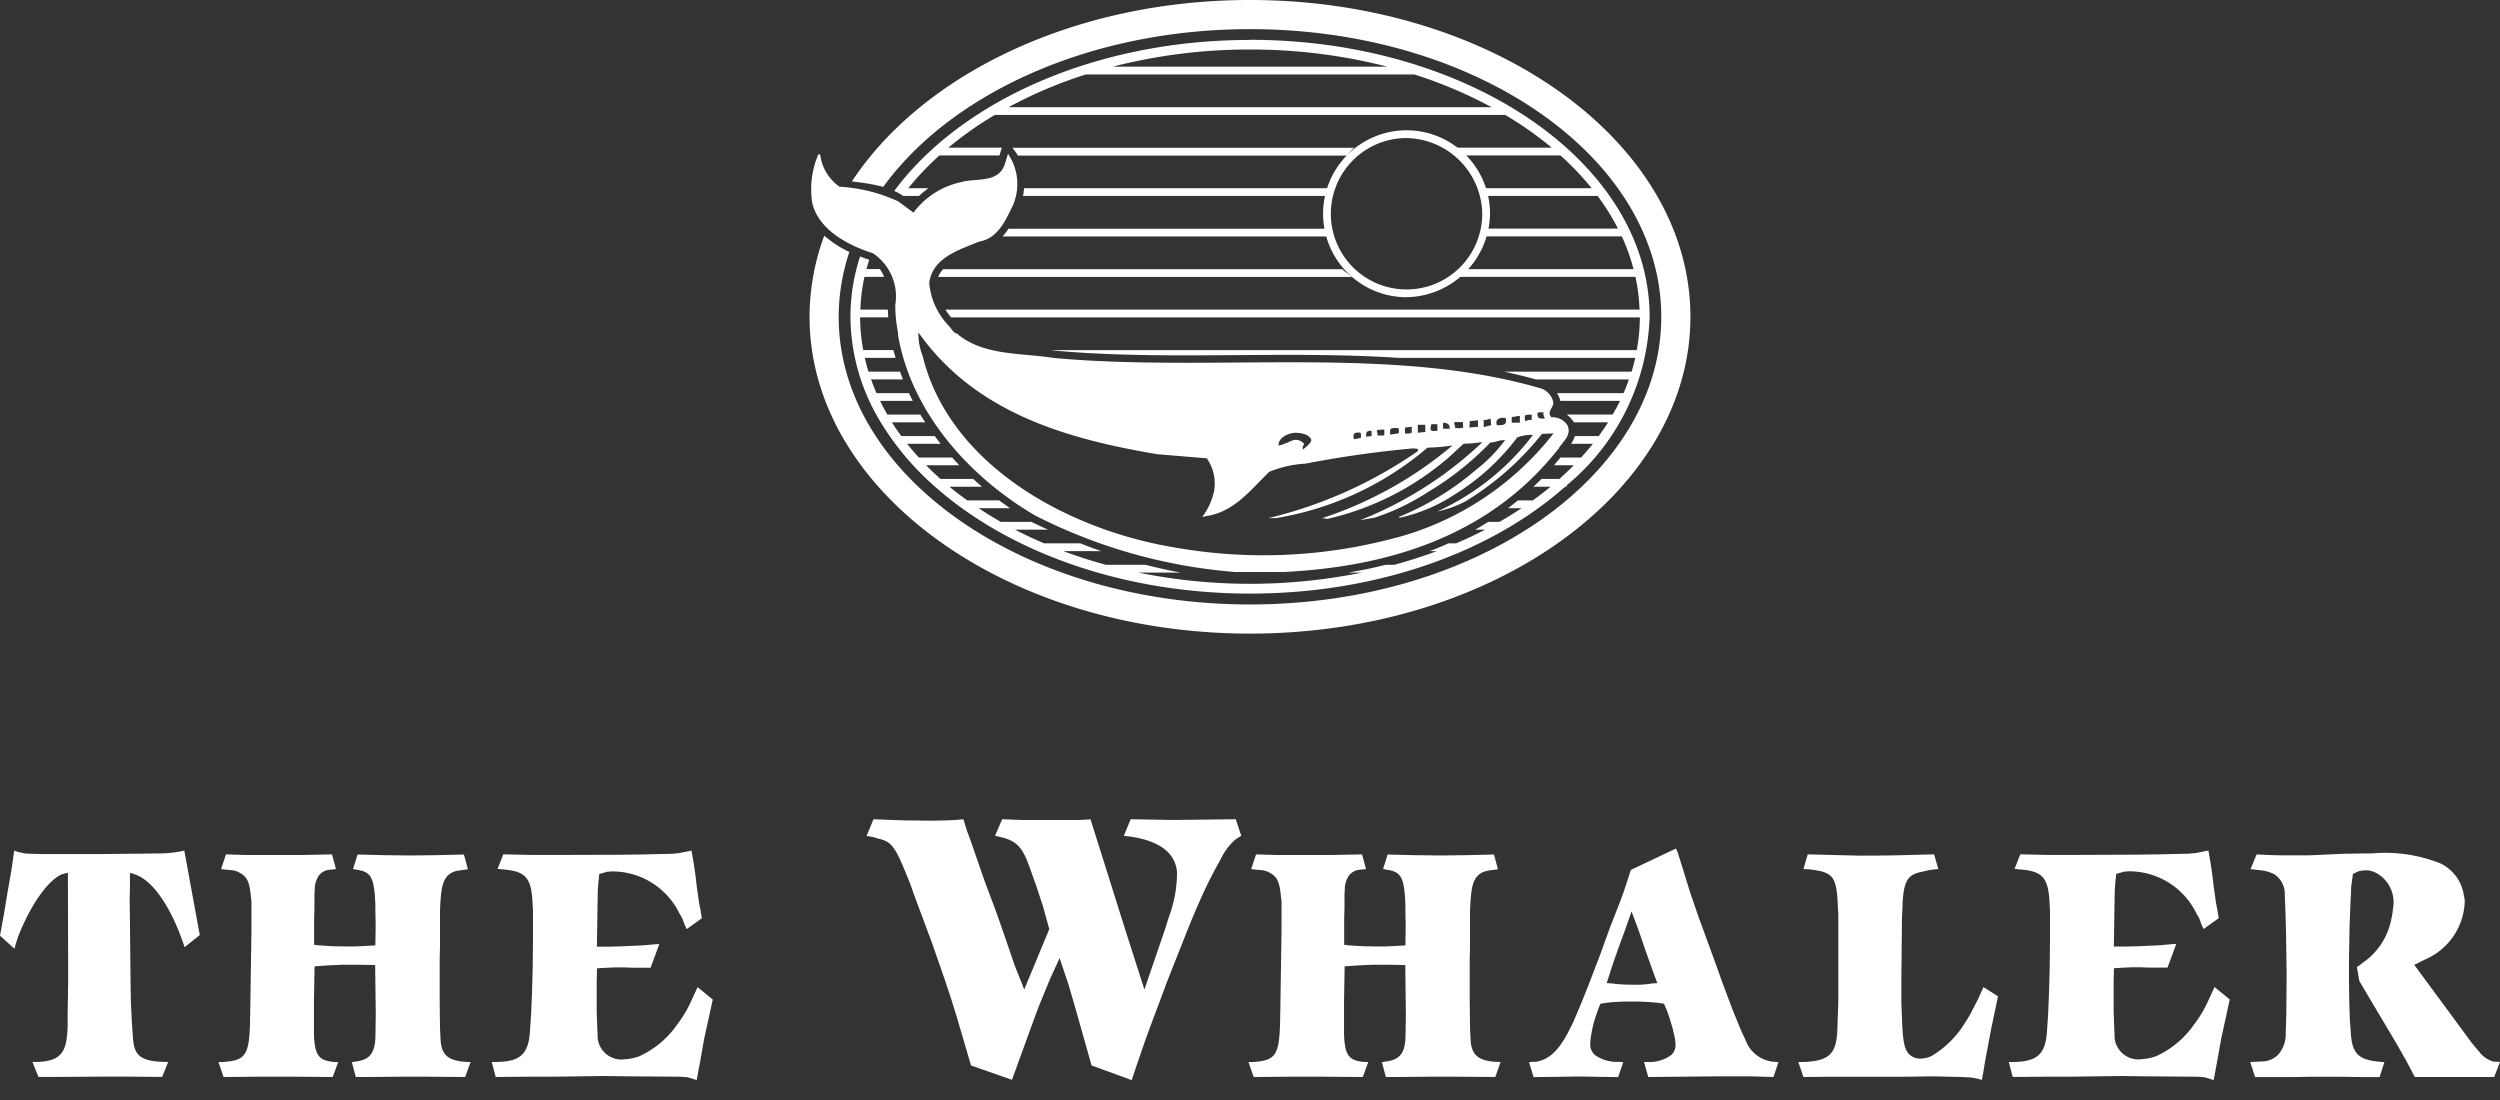
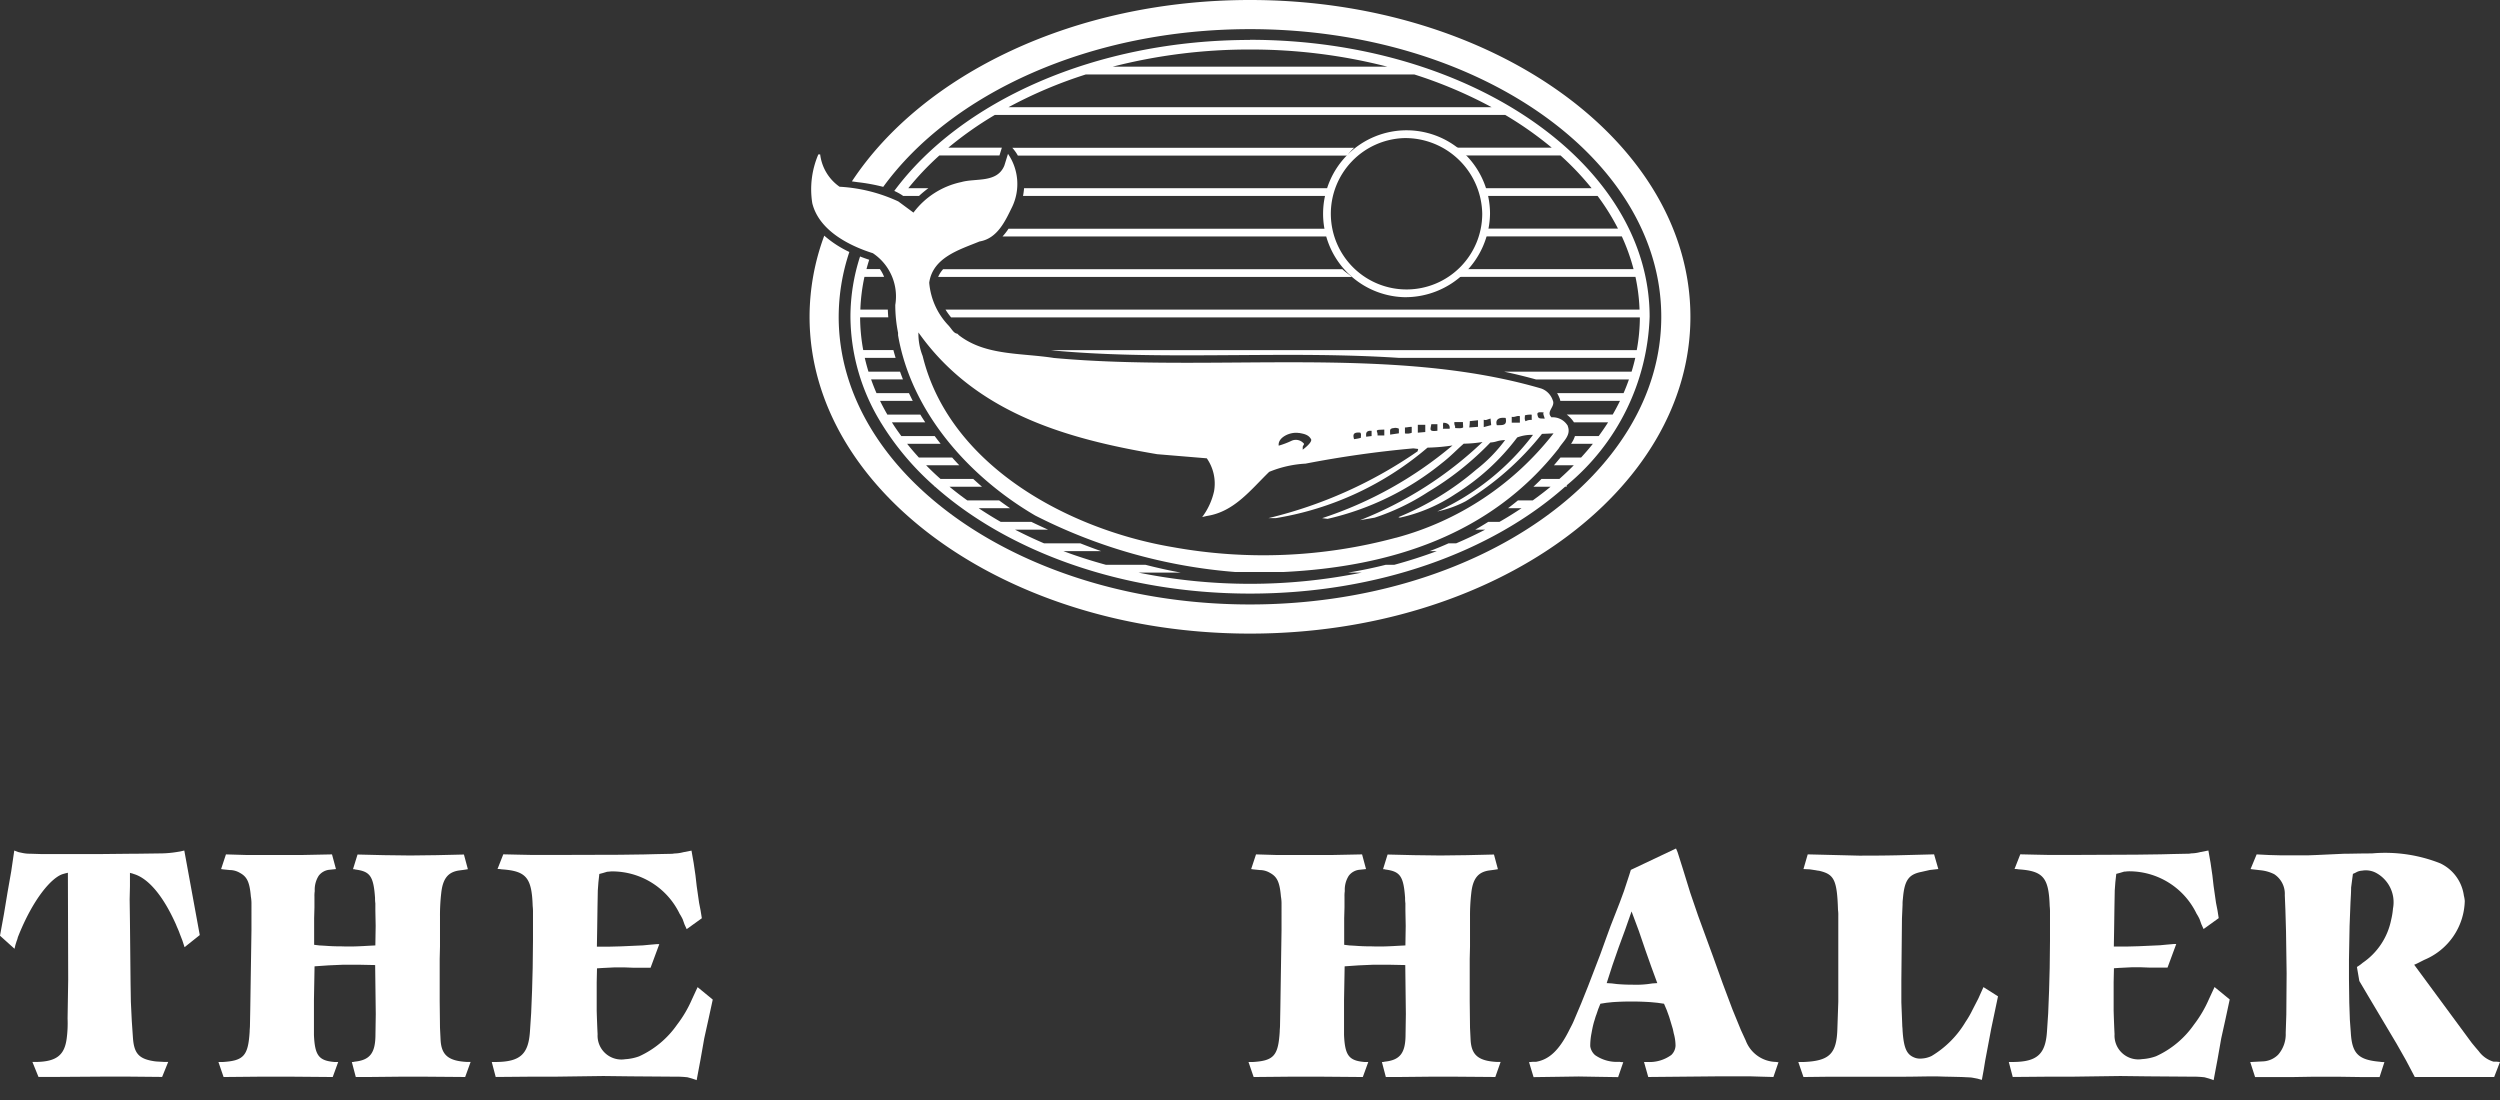
<svg xmlns="http://www.w3.org/2000/svg" width="114.599" height="50.445" viewBox="0 0 114.599 50.445">
  <rect x="0" y="0" width="114.599" height="50.445" fill="#333333" stroke="none" />
  <defs>
    <clipPath id="a">
      <rect width="114.599" height="50.445" fill="#fff" />
    </clipPath>
  </defs>
  <g transform="translate(0 0)">
    <g transform="translate(0 0)">
      <g clip-path="url(#a)">
        <path d="M198.214,43.472a.8.8,0,0,0-.75-.4c-.278-.269.194-.485.055-.782a.86.86,0,0,0-.528-.539c-6.862-2.01-14.98-.727-22.34-1.4-1.516-.237-3.131-.1-4.349-1.039l-.076-.074c-.165-.016-.246-.2-.4-.371a3.223,3.223,0,0,1-.889-1.969c.167-1.159,1.389-1.51,2.305-1.887.833-.135,1.194-.971,1.5-1.591a2.442,2.442,0,0,0-.194-2.426l-.167.539c-.334.809-1.305.566-1.972.755a3.685,3.685,0,0,0-2.194,1.4l-.694-.512a7.311,7.311,0,0,0-2.694-.674,2.117,2.117,0,0,1-.889-1.483h-.083a4.051,4.051,0,0,0-.278,2.238c.305,1.24,1.666,1.942,2.777,2.292a2.382,2.382,0,0,1,1.027,2.373,6.544,6.544,0,0,0,.128,1.277v.111c.6,3.479,3.192,6.452,6.287,8.264a24.386,24.386,0,0,0,9.165,2.588h2.222c4.915-.242,9.5-1.7,12.608-5.662.194-.324.583-.593.417-1.025m-1.1-.627c-.062.06.038.2.038.29-.124-.03-.28.03-.311-.121-.062-.181.019-.191.273-.169m-.864.133a.891.891,0,0,1,.311-.03v.241a.473.473,0,0,0-.28.06c-.062-.091-.031-.181-.031-.272m-.605.068c.156.03.218-.061.373-.03v.3h-.373Zm-.278.052c.062.3-.062.332-.311.332h-.094c-.093-.3.156-.362.4-.332m-1,.083c.124.03.115,0,.312-.054l.03.3-.342.091Zm-.643.064.38-.04v.3l-.4.03a2.033,2.033,0,0,0,.024-.292m-.706.045.39,0,.012.245c-.093.06-.249.03-.373.03.031-.091-.052-.132-.028-.278m-.509.034c.187,0,.32.093.289.274h-.311c.031-.091-.013-.139.022-.274m-.551.067h.28v.3c-.4.047-.319-.054-.28-.3m-.618.026h.342v.332l-.342.03Zm-.59.124c.093,0,.186-.03.311-.03v.272a.552.552,0,0,1-.311.03Zm-.537.033a.348.348,0,0,1,.259.023v.211l-.4.06c0-.211-.041-.265.145-.3m-.659.079.246-.011v.272h-.311c.019-.194-.121-.231.065-.261m-.43.045h.093v.242l-.249.03c0-.121-.031-.241.156-.272m-.431.082c.062.06.031.151.031.242a2.094,2.094,0,0,1-.311.06c-.062-.211-.034-.326.28-.3m-2.8.015c.227.04.444.081.556.3.028.135-.25.36-.389.468v-.117c0-.081.111-.135.028-.189a.476.476,0,0,0-.528-.108,3.889,3.889,0,0,1-.6.229c-.055-.377.532-.651.93-.579m4.438,4.8a23.314,23.314,0,0,1-10.22.431c-4.8-.809-10.248-3.748-11.47-8.763a2.777,2.777,0,0,1-.194-1.079c2.611,3.694,6.8,4.88,10.942,5.581l2.277.189a2.026,2.026,0,0,1,.333,1.51,3.082,3.082,0,0,1-.545,1.183l.212-.05c1.25-.189,2-1.187,2.86-2.022a5.071,5.071,0,0,1,1.666-.377,49.112,49.112,0,0,1,4.943-.7l.222.027-.028.108a20.346,20.346,0,0,1-6.838,3.063s0,0,0,0c.077,0,.186,0,.34,0a14.243,14.243,0,0,0,6.952-3.231,8.955,8.955,0,0,0,1.146-.1,17.886,17.886,0,0,1-5.976,3.332l.25.032a12.873,12.873,0,0,0,5.246-2.56c.39-.3.665-.6.994-.885a6.182,6.182,0,0,0,.863-.077,17.356,17.356,0,0,1-5.618,3.584l.675-.117a10.4,10.4,0,0,0,2.435-1.17,13.642,13.642,0,0,0,2.866-2.274c.333-.027.272-.091.677-.114a6.833,6.833,0,0,1-1.326,1.358,13.012,13.012,0,0,1-3.568,2.177l.073.023a7.413,7.413,0,0,0,2.531-1.077,10.454,10.454,0,0,0,2.845-2.6,1.855,1.855,0,0,1,.723-.117,11.486,11.486,0,0,1-4.388,3.511,5.026,5.026,0,0,0,1.3-.468,13.307,13.307,0,0,0,3.5-3.089l.53-.023a13.62,13.62,0,0,1-7.228,4.786" transform="translate(-126.342 -23.942)" fill="#fff" />
        <path d="M269.7,33.922a3.826,3.826,0,1,1,3.935-3.824,3.885,3.885,0,0,1-3.935,3.824m0-7.293a3.47,3.47,0,1,0,3.578,3.469,3.529,3.529,0,0,0-3.578-3.469" transform="translate(-205.333 -20.299)" fill="#fff" />
        <path d="M219.731,29.788H204.063l.049.058a1.845,1.845,0,0,1,.206.3h15.107a1.925,1.925,0,0,1,.306-.356" transform="translate(-157.66 -23.014)" fill="#fff" />
        <path d="M189.74,8.051c-7.1,0-13.269,2.817-16.307,6.921a2.542,2.542,0,0,1,.367.2l.04.03h.727a4.994,4.994,0,0,1,.431-.356h-.921a13,13,0,0,1,1.424-1.5h2.754l.11-.356H175.91a16.335,16.335,0,0,1,2.131-1.5h23.4a16.318,16.318,0,0,1,2.131,1.5H198.9a1.3,1.3,0,0,1,.281.147,1.122,1.122,0,0,1,.212.209h4.581a13.01,13.01,0,0,1,1.424,1.5h-5.015a1.588,1.588,0,0,1,.1.3c0,.018,0,.036.008.054h5.181a10.6,10.6,0,0,1,.936,1.5h-6.137c-.007.026-.012.052-.021.078a2.886,2.886,0,0,1-.115.278h6.449a9.155,9.155,0,0,1,.537,1.5h-7.687a.918.918,0,0,1-.2.234,1.819,1.819,0,0,1-.168.123h8.143a8.521,8.521,0,0,1,.187,1.5H175.782a3.152,3.152,0,0,0,.256.356h31.573a8.49,8.49,0,0,1-.143,1.5H180.607c.06.008.12.014.179.023,2.094.191,4.228.217,6.037.217.781,0,1.565-.006,2.349-.011s1.571-.011,2.355-.011c1.8,0,3.466.034,5.045.138H207.4c-.048.213-.105.424-.169.633h-5.837q.737.157,1.456.356h4.26c-.075.211-.156.421-.247.628h-3.046a1.447,1.447,0,0,1,.1.2.526.526,0,0,1,.046.153H206.7q-.155.318-.334.628h-2.107a1.456,1.456,0,0,1,.317.336l.014.021h1.564c-.134.213-.278.421-.429.628h-1.09a1.282,1.282,0,0,1-.179.356h1c-.17.214-.351.422-.538.628h-.946c-.1.12-.2.24-.3.356h.91c-.21.214-.432.423-.661.627H203.1c-.12.122-.244.239-.368.356h.787c-.261.216-.537.424-.818.628h-.681c-.148.122-.3.241-.452.356h.62c-.327.217-.664.428-1.014.628h-.515q-.292.185-.594.356h.455q-.644.334-1.332.628h-.349c-.28.126-.568.244-.862.356h.328c-.629.236-1.281.444-1.952.628h-.395c-.554.139-1.126.259-1.72.356h.628a25.729,25.729,0,0,1-10.242,0h1.938q-.8-.147-1.609-.356h-1.816c-.671-.184-1.324-.392-1.952-.628h1.729q-.472-.167-.951-.356H180.3q-.687-.294-1.332-.628h1.514c-.245-.111-.492-.225-.741-.345l-.021-.011h-1.406c-.35-.2-.687-.41-1.014-.628h1.44q-.253-.174-.5-.356h-1.457c-.282-.2-.557-.412-.819-.628h1.49c-.136-.117-.269-.236-.4-.356h-1.5c-.229-.2-.451-.413-.661-.627h1.521c-.112-.117-.221-.236-.328-.356H174.56c-.187-.206-.368-.414-.537-.628h1.536q-.14-.177-.273-.356h-1.53c-.151-.206-.3-.415-.43-.628h1.527c-.077-.118-.154-.236-.226-.356h-1.512q-.179-.31-.334-.628h1.5c-.061-.118-.118-.237-.175-.356h-1.488q-.135-.31-.247-.628h1.46c-.047-.118-.091-.237-.134-.356h-1.447c-.064-.209-.121-.42-.17-.633h1.413c-.034-.119-.07-.237-.1-.356H172.01a8.513,8.513,0,0,1-.143-1.5h1.291c-.01-.116-.016-.234-.021-.356h-1.259a8.5,8.5,0,0,1,.188-1.5h.9a1.579,1.579,0,0,0-.192-.356h-.615c.038-.143.08-.286.125-.428-.13-.042-.271-.092-.419-.15a8.989,8.989,0,0,0-.441,2.759,9.367,9.367,0,0,0,1.379,4.826v.017h.01a12.675,12.675,0,0,0,2.465,2.93v.021h.024c3.355,2.977,8.579,4.9,14.441,4.9s11.085-1.919,14.441-4.9h.074v-.065a10.449,10.449,0,0,0,3.8-7.729c0-7-8.217-12.691-18.319-12.691m0,.445a25.184,25.184,0,0,1,6.3.787H183.442a25.186,25.186,0,0,1,6.3-.787m-11.071,2.643a20.573,20.573,0,0,1,3.542-1.5h15.059a20.573,20.573,0,0,1,3.542,1.5Z" transform="translate(-132.44 -6.22)" fill="#fff" />
        <path d="M216.958,46.462a2.536,2.536,0,0,1-.059-.356H202.367a2.8,2.8,0,0,1-.276.356Z" transform="translate(-156.136 -35.622)" fill="#fff" />
        <path d="M220.118,38.3a2.262,2.262,0,0,1,.071-.356H206.274a3.244,3.244,0,0,1-.048.356Z" transform="translate(-159.331 -29.318)" fill="#fff" />
        <path d="M208.083,54.62c-.14-.125-.3-.223-.438-.356h-18.3a1.278,1.278,0,0,0-.228.356Z" transform="translate(-146.113 -41.924)" fill="#fff" />
        <path d="M183.384,0c-8.046,0-15.006,3.4-18.248,8.314l.272.038a8.461,8.461,0,0,1,1.164.214c3.116-4.285,9.48-7.23,16.812-7.23,10.4,0,18.853,5.915,18.853,13.186s-8.458,13.186-18.853,13.186-18.854-5.915-18.854-13.186a9.426,9.426,0,0,1,.489-2.971,4.956,4.956,0,0,1-1.15-.748,10.71,10.71,0,0,0-.674,3.719c0,8.007,9.057,14.522,20.189,14.522s20.189-6.515,20.189-14.522S194.517,0,183.384,0" transform="translate(-126.085)" fill="#fff" />
        <path d="M8.46,155.436l-.1-.307-.125-.322c-.042-.131-.111-.263-.167-.409-.625-1.4-1.306-2.12-1.917-2.31l-.083-.029-.111-.029v.614l-.014.6.014,1.024.028,2.793.014.877.042.877.055.8c.055.7.278.95,1,1.053.111.015.25.015.43.029H7.71l-.278.687-1.6-.015H4.807l-2.264.015H1.764l-.278-.687h.181c.945-.014,1.292-.336,1.389-1.067a5.337,5.337,0,0,0,.042-.921l.028-1.784-.014-4.9-.125.029-.1.029c-.5.146-1.361,1.1-2.07,2.9a.873.873,0,0,1-.055.175l-.055.175-.042.176L0,154.91l.181-.994.167-1.009.167-.951.139-.95.194.073.209.044a1.613,1.613,0,0,0,.32.029l.486.015h2.82l1.459-.015h.167l1.125-.015a4.888,4.888,0,0,0,.639-.058l.181-.029.194-.044.709,3.875Z" transform="translate(0 -112.018)" fill="#fff" />
        <path d="M55.35,161.982l-1.9-.015H52.433l-1.486.015h-.611l-.181-.687a.369.369,0,0,0,.125-.015c.708-.073.958-.395.958-1.257l.014-.921-.028-2.251-.736-.015h-.736l-.667.029-.639.044-.028,1.55v1.594c.042.95.222,1.184.958,1.243h.153l-.25.687-1.82-.015H45.876l-1.6.015-.236-.687h.181c.973-.058,1.181-.278,1.25-1.389,0-.1.014-.19.014-.292l.014-.731.055-3.626V154a1.9,1.9,0,0,0-.028-.292c-.056-.672-.181-.907-.5-1.082a.929.929,0,0,0-.472-.131l-.292-.029-.1-.015.222-.673.986.029h2.431l1.445-.029.181.673-.139.015-.139.015a.7.7,0,0,0-.514.278,1.193,1.193,0,0,0-.18.7,1.386,1.386,0,0,0-.014.249v.5l-.014.5v1.214l.236.029.25.014c.195.015.431.029.778.029.417.015.722,0,1-.014l.264-.015.278-.014.014-.892-.014-.716v-.322a1.589,1.589,0,0,1-.014-.249c-.07-1.009-.236-1.213-.9-1.3a.259.259,0,0,0-.111-.015l.208-.673,1.209.029,1.209.015,1.223-.015,1.236-.029.181.673-.181.029-.222.029c-.5.073-.75.365-.82,1.053a8.847,8.847,0,0,0-.055,1.067V156l-.014.57v1.93l.014,1.228.028.57c.042.658.333.95,1.209.994H55.6Z" transform="translate(-34.027 -112.613)" fill="#fff" />
        <path d="M109.067,158.74l-.194.877-.167.95-.181.965-.208-.073-.208-.058a4.467,4.467,0,0,0-.6-.029l-2.014-.015-1.25-.015-2.125.029h-1.056l-1.75.015-.181-.687h.222c1.083-.014,1.459-.365,1.528-1.389l.056-.848.042-1.038.028-1.038.014-1.243v-1.287a2.349,2.349,0,0,0-.014-.307c-.042-1.3-.292-1.608-1.431-1.681a.757.757,0,0,0-.181-.015l.264-.673.667.015.695.014h.806L105,151.2l1.111-.015.542-.014.75-.015.111-.015a1.713,1.713,0,0,0,.4-.058l.375-.073.1.57.083.57.055.483.111.775.069.351.056.351-.695.5-.1-.219-.083-.234a2.25,2.25,0,0,0-.139-.249,3.431,3.431,0,0,0-3.112-1.945c-.069,0-.139.015-.209.015l-.194.058-.167.044-.042.38-.028.38-.014.76-.014.979-.014.834h.555l.57-.015.986-.044.306-.029.333-.029h.111l-.4,1.082h-.806l-.4-.015h-.444l-.584.029-.222.015-.014.643v1.3c.014.468.028.819.042,1.082a1.092,1.092,0,0,0,1.264,1.14,2.247,2.247,0,0,0,.639-.132,4.274,4.274,0,0,0,1.736-1.447,5.487,5.487,0,0,0,.681-1.155l.264-.57.694.57Z" transform="translate(-76.591 -112.018)" fill="#fff" />
-         <path d="M191.715,145.562l-.157.116a2.761,2.761,0,0,0-.63.862c-.142.249-.315.564-.63,1.193-.236.5-.536,1.16-.9,2.072l-.945,2.387c-.5,1.359-.819,2.171-1.071,2.9l-.268.779-.268.8L185.007,156l-.347-1.226-.346-1.227-.362-1.243-.41-1.226-.441.961-.409.994c-.158.381-.315.828-.535,1.425l-.8,2.2L179.48,156l-.457-1.558c-.425-1.475-.724-2.32-1.338-4.077l-.835-2.237c-.078-.248-.173-.5-.283-.762-.551-1.376-.724-1.624-1.307-1.757l-.283-.083-.284-.049.315-.763,1.338.05,1.338.016.724-.016.362-.017.362-.033.157.514.189.513.614,1.773.315.845c.157.4.315.845.756,2.121l.315.928.22.547.22.563,1.149-2.767-.283-1.028-.331-1.011-.3-.829c-.331-.945-.63-1.21-1.417-1.375a.449.449,0,0,0-.158-.033l.331-.763.441.017.456.017h2.63l.378-.017.142-.017,1.023,3.248.567,1.806.882,2.751.913-2.668.079-.232c.032-.116.079-.265.126-.414a5.853,5.853,0,0,0,.378-2.071c-.079-.812-.693-1.409-2.141-1.624-.11-.017-.2-.017-.3-.033l.315-.763.976.017.976.017,1.433-.017,1.433-.017.252.763Z" transform="translate(-134.969 -107.159)" fill="#fff" />
        <path d="M263,161.982l-1.9-.015H260.08l-1.486.015h-.612l-.18-.687a.367.367,0,0,0,.125-.015c.709-.073.959-.395.959-1.257l.014-.921-.027-2.251-.736-.015H257.4l-.667.029-.639.044-.028,1.55v1.594c.042.95.222,1.184.958,1.243h.153l-.25.687-1.82-.015h-1.584l-1.6.015-.236-.687h.181c.972-.058,1.181-.278,1.25-1.389,0-.1.014-.19.014-.292l.014-.731.055-3.626V154a1.9,1.9,0,0,0-.028-.292c-.056-.672-.181-.907-.5-1.082a.931.931,0,0,0-.472-.131l-.292-.029-.1-.015.222-.673.986.029h2.431l1.445-.029.181.673-.139.015-.139.015a.7.7,0,0,0-.514.278,1.194,1.194,0,0,0-.181.7,1.436,1.436,0,0,0-.014.249v.5l-.014.5v1.214l.236.029.25.014c.195.015.431.029.778.029.417.015.722,0,1-.014l.264-.015.278-.014.014-.892-.014-.716v-.322a1.591,1.591,0,0,1-.014-.249c-.07-1.009-.236-1.213-.9-1.3a.258.258,0,0,0-.111-.015l.208-.673,1.209.029,1.209.015,1.222-.015,1.237-.029.181.673-.181.029-.222.029c-.5.073-.75.365-.82,1.053a8.941,8.941,0,0,0-.056,1.067V156l-.014.57v1.93l.014,1.228.028.57c.042.658.333.95,1.209.994h.166Z" transform="translate(-194.456 -112.613)" fill="#fff" />
        <path d="M319.447,161.039l-.514-.014-.5-.015h-1.653l-3.07.029-.194-.687h.181a1.7,1.7,0,0,0,1.07-.322.63.63,0,0,0,.194-.424,2.121,2.121,0,0,0-.083-.57c-.014-.073-.028-.132-.042-.2l-.167-.556-.111-.307-.125-.292-.305-.044-.306-.029c-.25-.015-.514-.029-.889-.029s-.653.015-.861.029l-.278.029-.278.044-.1.249-.084.249c-.042.1-.069.219-.1.307-.069.234-.1.424-.125.556a2.983,2.983,0,0,0-.056.585.669.669,0,0,0,.222.409,1.74,1.74,0,0,0,1.111.307.759.759,0,0,0,.181.015l-.236.687-.917-.014-.889-.015-1.042.015-1.028.014-.208-.687.167-.015h.153c.583-.1,1.056-.5,1.542-1.491.069-.132.125-.234.181-.366l.347-.819.32-.8.556-1.448.264-.731.208-.57.417-1.067.194-.526.236-.717.083-.263,2.07-.98.069.161.056.175.194.614.334,1.082.361,1.053.695,1.9.431,1.2.445,1.185.389.95.222.483a1.517,1.517,0,0,0,1.348.979c.056,0,.1.015.153.015Zm-5.6-5.059-.264-.746-.305-.892-.333-.892-.292.833-.306.833-.278.8-.264.819.236.015.236.029c.194.015.4.029.722.029a4.4,4.4,0,0,0,.695-.029l.208-.029.222-.015Z" transform="translate(-238.155 -111.67)" fill="#fff" />
        <path d="M371.336,159.76l-.278,1.477-.069.424-.083.453-.208-.058-.236-.044c-.083-.014-.194-.014-.472-.029l-.583-.014c-.222,0-.445-.015-.681-.015-.458,0-.931.015-1.4.015h-3.375l-1.223.014-.236-.687h.208c1.236-.044,1.556-.38,1.584-1.564l.041-1.2v-3.948a1.582,1.582,0,0,0-.014-.263c-.042-1.374-.181-1.623-.833-1.784-.056-.015-.125-.015-.167-.029l-.291-.044-.292-.014.195-.673,1.181.029,1.167.029c.458,0,.986,0,1.736-.015l1.709-.044.194.673-.389.044-.389.088c-.583.117-.778.38-.847,1.243a1.581,1.581,0,0,0-.014.249l-.028.644-.028,2.836v1.009l.041,1.038c0,.073.014.146.014.234.055.877.208,1.14.583,1.272a.728.728,0,0,0,.306.029,1.173,1.173,0,0,0,.444-.117,4.491,4.491,0,0,0,1.556-1.564,4.324,4.324,0,0,0,.32-.555l.264-.512.236-.526.667.424Z" transform="translate(-280.058 -112.613)" fill="#fff" />
        <path d="M414.871,158.74l-.194.877-.167.95-.181.965-.208-.073-.208-.058a4.453,4.453,0,0,0-.6-.029l-2.014-.015-1.25-.015-2.125.029H406.87l-1.75.015-.181-.687h.222c1.084-.014,1.459-.365,1.528-1.389l.056-.848.041-1.038.028-1.038.014-1.243v-1.287a2.38,2.38,0,0,0-.014-.307c-.042-1.3-.292-1.608-1.431-1.681a.757.757,0,0,0-.181-.015l.264-.673.667.015.694.014h.806l3.167-.014,1.111-.015.542-.014.75-.015.111-.015a1.713,1.713,0,0,0,.4-.058l.375-.073.1.57.083.57.055.483.111.775.069.351.055.351-.694.5-.1-.219-.083-.234a2.172,2.172,0,0,0-.138-.249,3.431,3.431,0,0,0-3.112-1.945c-.07,0-.139.015-.209.015l-.194.058-.166.044-.042.38-.028.38-.014.76-.014.979-.014.834h.556l.57-.015.986-.044.305-.029.333-.029h.111l-.4,1.082h-.806l-.4-.015h-.445l-.583.029-.222.015-.014.643v1.3c.014.468.028.819.042,1.082a1.092,1.092,0,0,0,1.264,1.14,2.244,2.244,0,0,0,.639-.132,4.277,4.277,0,0,0,1.736-1.447,5.5,5.5,0,0,0,.681-1.155l.264-.57.695.57Z" transform="translate(-312.857 -112.018)" fill="#fff" />
        <path d="M464.8,161.831h-3.639l-.4-.76-.431-.76-.722-1.213-.6-1.009-.389-.658-.111-.644a1.793,1.793,0,0,0,.264-.19,3.126,3.126,0,0,0,1.306-1.974,3.285,3.285,0,0,0,.083-.512,1.528,1.528,0,0,0-.778-1.638.994.994,0,0,0-.639-.1.624.624,0,0,0-.236.059l-.083.044-.1.044-.041.307-.042.322c0,.2-.014.424-.028.672l-.042,1.082-.014.76-.014.775v.921l.014,1.067.027.79.042.57c.056.965.334,1.257,1.32,1.345a1.073,1.073,0,0,0,.222.015l-.222.687h-.9l-1.042-.015h-1.056l-.917.015h-1.792l-.222-.687.278-.015.292-.015a1.051,1.051,0,0,0,.709-.307,1.422,1.422,0,0,0,.347-.994l.028-.848.014-1.886-.028-1.93-.028-.965-.028-.687a1.076,1.076,0,0,0-.486-.965,1.8,1.8,0,0,0-.583-.175l-.389-.044-.111-.015.278-.673.57.029.569.015h1.195l.4-.015,1.265-.058c.319,0,.694-.015,1.278-.015a6.856,6.856,0,0,1,3.139.453,1.922,1.922,0,0,1,1.083,1.476,1.5,1.5,0,0,1,.042.249,3,3,0,0,1-1.833,2.69c-.208.1-.361.19-.486.234l2.639,3.582.181.219.139.161a1.284,1.284,0,0,0,.681.482h.139l.153.015Z" transform="translate(-350.468 -112.462)" fill="#fff" />
      </g>
    </g>
  </g>
</svg>